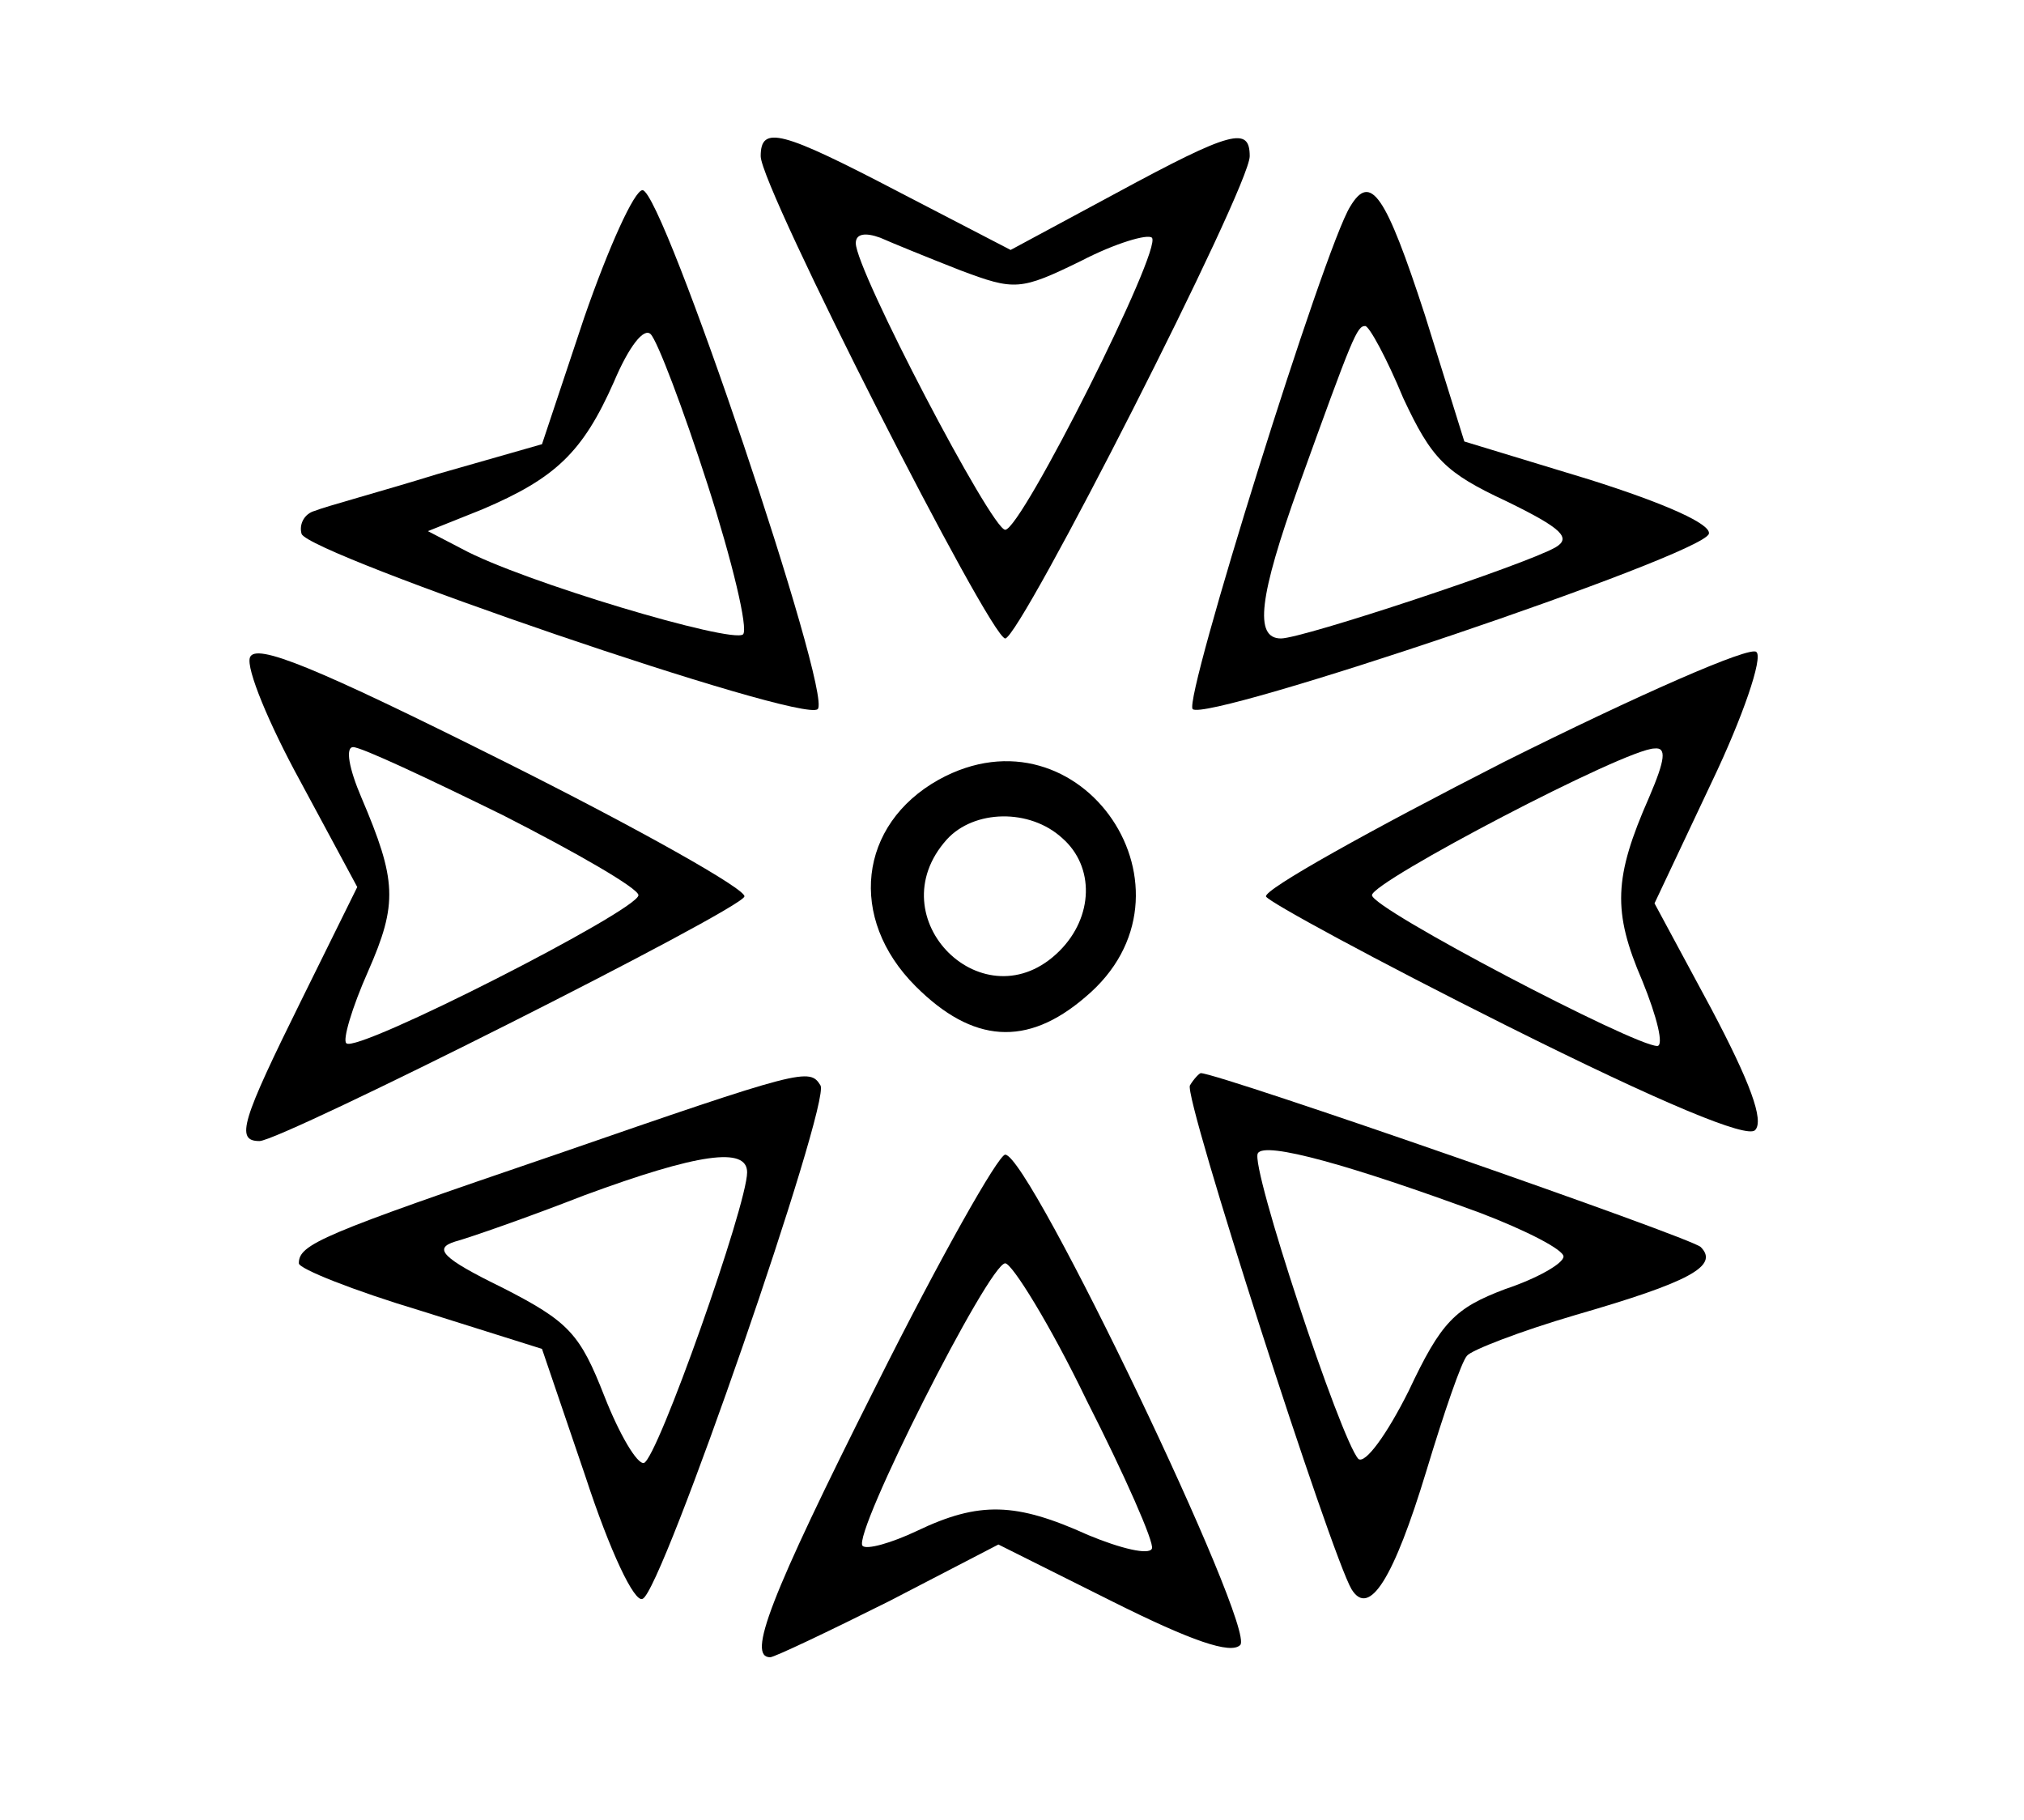
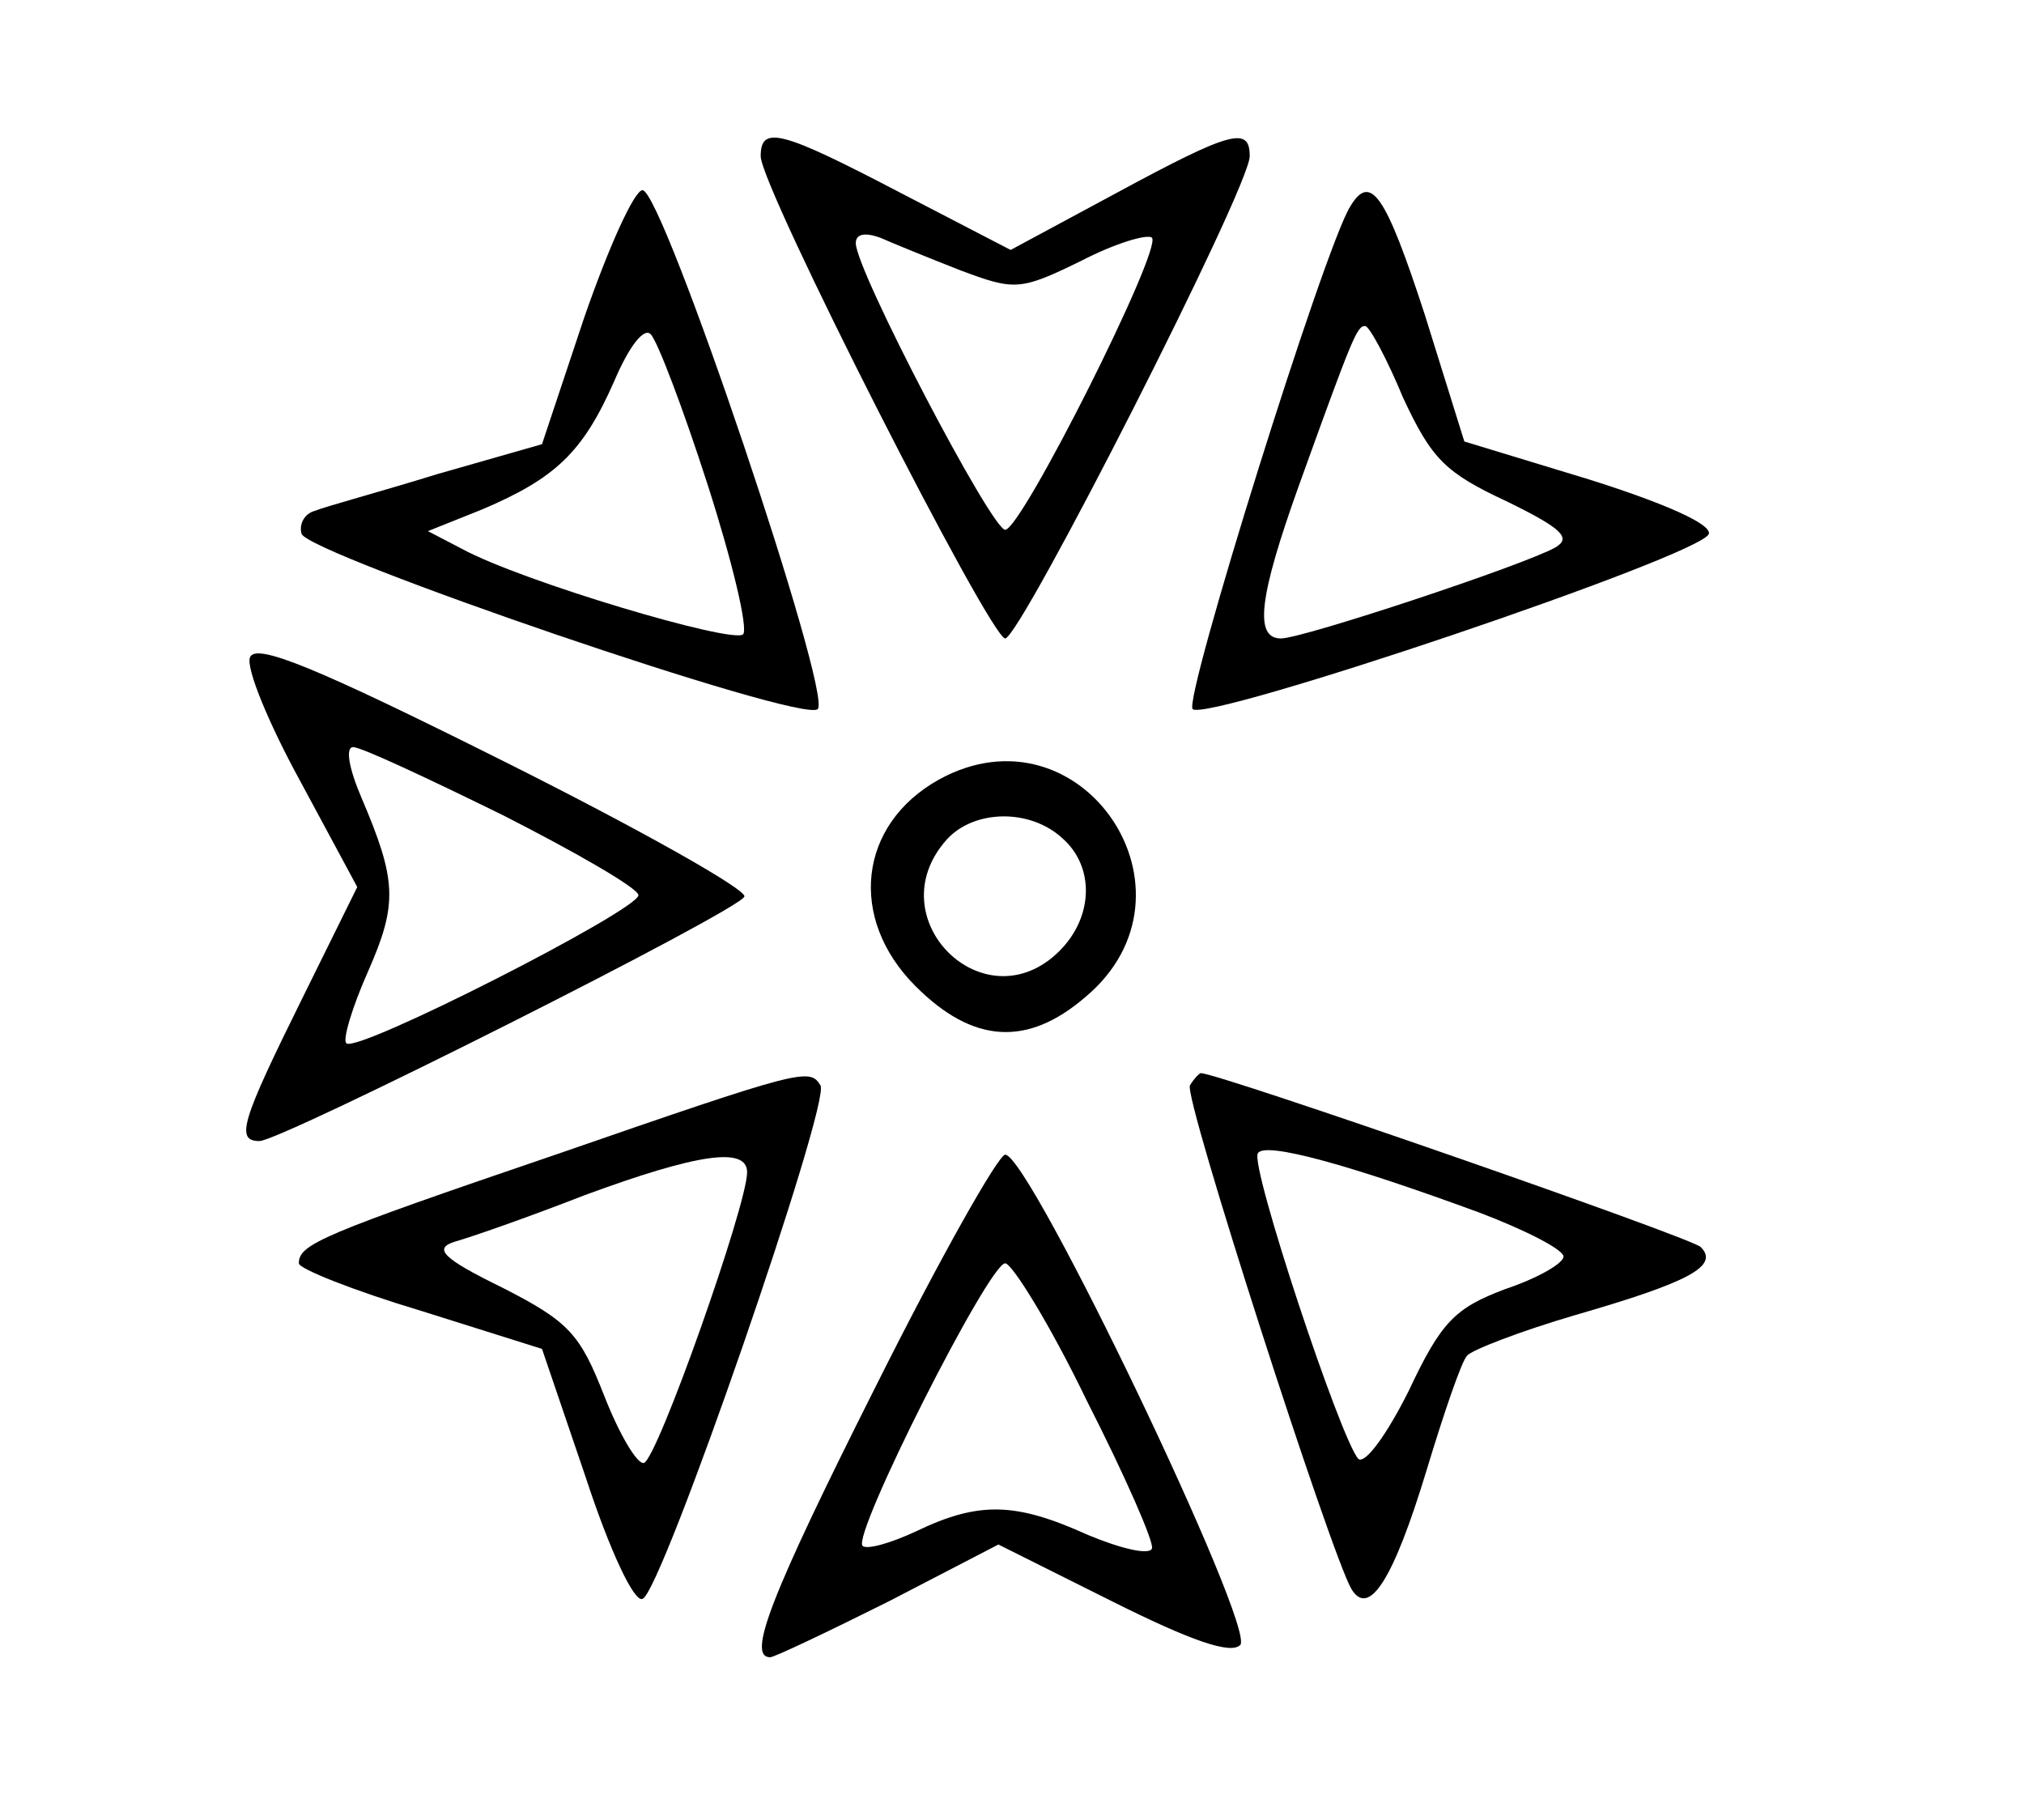
<svg xmlns="http://www.w3.org/2000/svg" version="1.0" width="149pt" height="134pt" viewBox="0 0 149 134" preserveAspectRatio="xMidYMid meet">
  <g transform="translate(0,134) scale(0.1,-0.1)" fill="#000000" stroke="none">
    <path d="M560 1225 c0 -23 169 -355 180 -355 11 0 180 332 180 355 0 22 -13 19 -98 -27 l-78 -42 -81 42 c-88 46 -103 50 -103 27z m147 -84 c40 -15 44 -15 89 7 25 13 49 20 52 17 8 -8 -96 -215 -108 -215 -10 0 -110 191 -110 211 0 7 7 8 18 4 9 -4 36 -15 59 -24z" />
    <path d="M430 1106 l-31 -93 -77 -22 c-42 -13 -83 -24 -90 -27 -8 -2 -12 -10 -10 -17 5 -15 369 -140 380 -129 11 11 -114 382 -129 382 -6 0 -25 -42 -43 -94z m91 -123 c18 -56 30 -106 26 -110 -8 -7 -163 39 -207 63 l-25 13 40 16 c54 23 74 42 97 94 11 26 22 40 27 35 5 -5 24 -55 42 -111z" />
    <path d="M994 1188 c-19 -30 -123 -363 -116 -370 10 -10 375 113 380 129 2 7 -31 22 -88 40 l-92 28 -29 93 c-29 89 -40 105 -55 80z m39 -141 c21 -45 31 -55 76 -76 41 -20 48 -27 36 -34 -23 -13 -186 -67 -202 -67 -20 0 -16 31 13 112 40 111 43 118 49 118 3 0 16 -24 28 -53z" />
    <path d="M184 856 c-3 -8 14 -49 37 -91 l42 -78 -41 -83 c-44 -89 -49 -104 -31 -104 16 0 354 170 357 180 2 5 -78 50 -178 100 -138 69 -182 87 -186 76z m186 -116 c55 -28 100 -54 100 -59 0 -11 -208 -117 -215 -109 -3 2 4 26 16 53 22 50 21 67 -5 128 -9 21 -12 37 -6 37 6 0 55 -23 110 -50z" />
-     <path d="M1107 779 c-98 -50 -177 -94 -175 -99 2 -4 81 -47 177 -95 116 -58 177 -83 183 -77 7 7 -4 36 -32 89 l-42 78 42 89 c23 48 38 92 33 96 -4 5 -88 -32 -186 -81z m107 -26 c-26 -59 -27 -84 -5 -135 11 -27 16 -48 11 -48 -17 0 -210 101 -210 111 0 10 187 108 208 108 9 1 8 -8 -4 -36z" />
    <path d="M691 766 c-59 -33 -67 -102 -17 -152 42 -42 82 -45 125 -8 92 77 -3 218 -108 160z m91 -43 c24 -21 23 -58 -2 -83 -55 -55 -135 24 -83 82 20 22 61 23 85 1z" />
-     <path d="M409 490 c-173 -59 -189 -66 -189 -80 0 -4 40 -20 90 -35 l89 -28 32 -94 c18 -55 36 -93 42 -90 14 4 139 366 131 378 -8 13 -13 12 -195 -51z m141 -13 c0 -24 -66 -211 -76 -214 -5 -1 -18 21 -29 49 -18 46 -26 55 -75 80 -45 22 -51 29 -35 34 11 3 54 18 95 34 84 31 120 36 120 17z" />
+     <path d="M409 490 c-173 -59 -189 -66 -189 -80 0 -4 40 -20 90 -35 l89 -28 32 -94 c18 -55 36 -93 42 -90 14 4 139 366 131 378 -8 13 -13 12 -195 -51z m141 -13 c0 -24 -66 -211 -76 -214 -5 -1 -18 21 -29 49 -18 46 -26 55 -75 80 -45 22 -51 29 -35 34 11 3 54 18 95 34 84 31 120 36 120 17" />
    <path d="M876 541 c-5 -8 104 -346 119 -371 13 -21 31 8 55 87 13 43 26 81 30 85 3 4 39 18 80 30 83 24 106 36 92 50 -7 7 -355 128 -368 128 -1 0 -5 -4 -8 -9z m214 -94 c34 -13 61 -27 61 -32 0 -5 -19 -16 -43 -24 -37 -14 -47 -24 -71 -75 -16 -32 -32 -54 -37 -50 -13 14 -80 216 -74 225 5 9 69 -9 164 -44z" />
    <path d="M645 320 c-79 -157 -95 -200 -78 -200 3 0 43 19 87 41 l81 42 84 -42 c58 -29 87 -39 94 -32 12 12 -155 361 -173 361 -5 0 -48 -76 -95 -170z m155 -11 c28 -55 50 -105 48 -109 -2 -5 -23 0 -47 10 -53 24 -80 25 -126 3 -19 -9 -37 -14 -40 -11 -8 8 93 208 105 208 5 0 33 -45 60 -101z" />
  </g>
</svg>